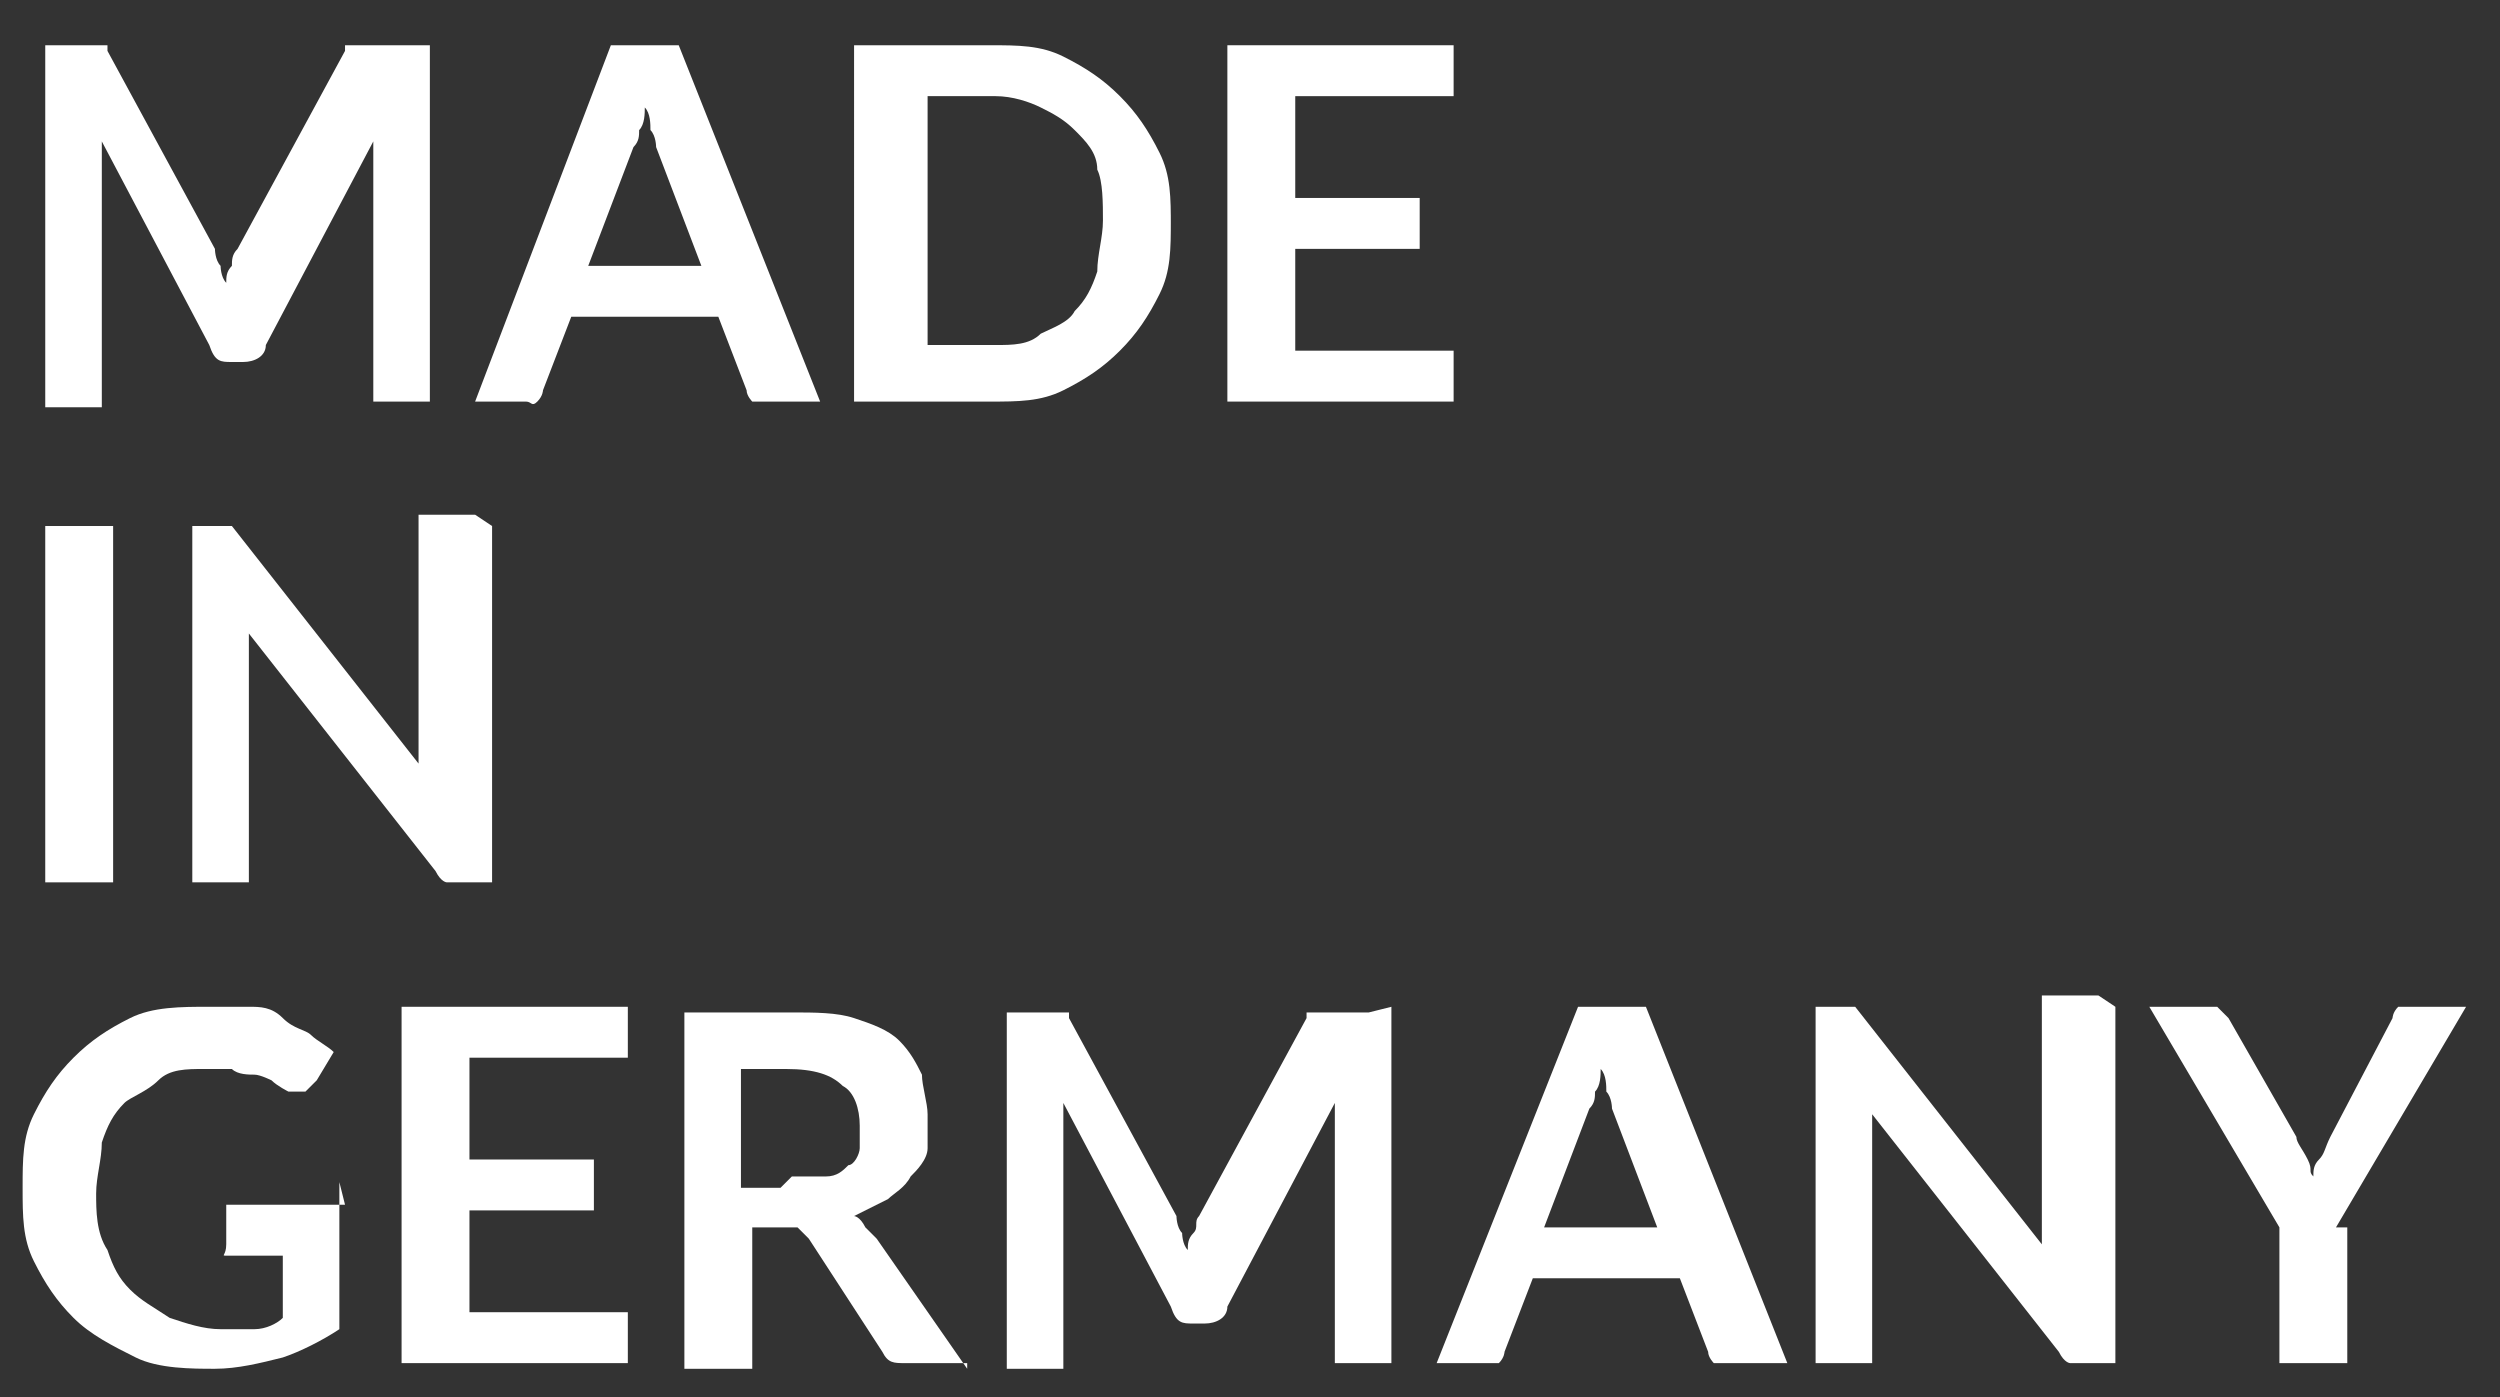
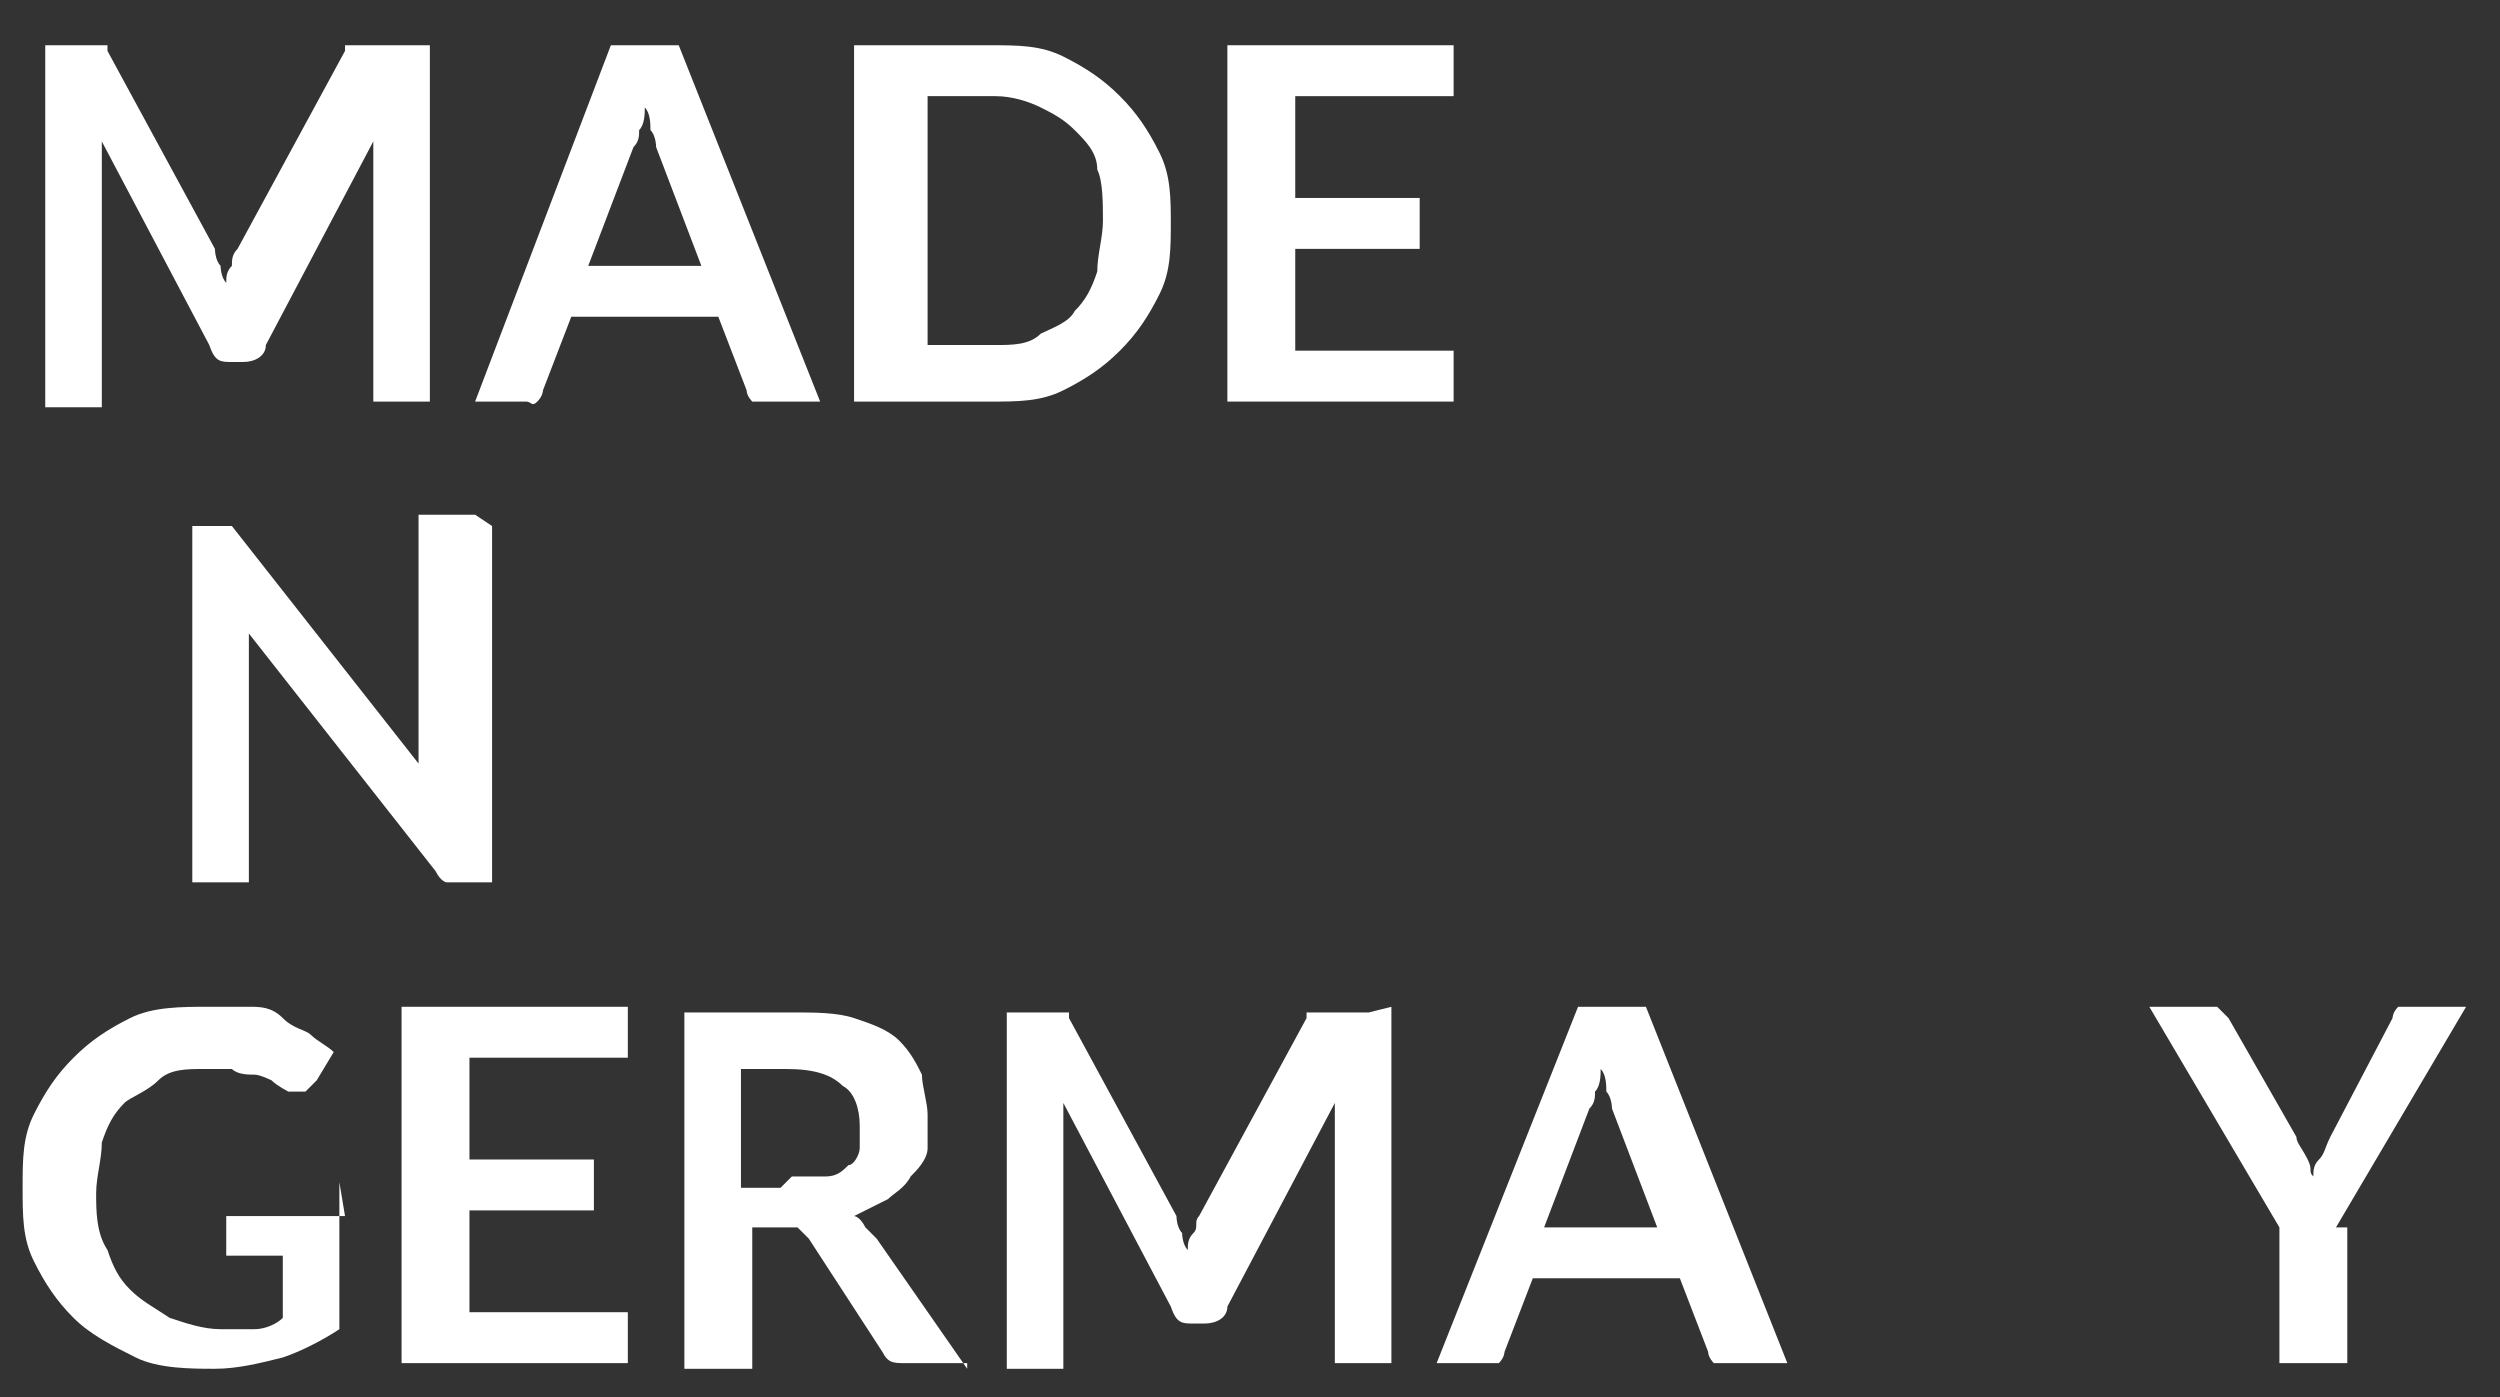
<svg xmlns="http://www.w3.org/2000/svg" id="Ebene_1" data-name="Ebene 1" version="1.1" viewBox="0 0 44.2 24.7">
  <rect x="0" y="0" width="44.2" height="24.7" fill="#333333" stroke="none" />
  <defs>
    <style>
      .cls-1 {
        fill: #fff;
        stroke-width: 0px;
      }
    </style>
  </defs>
  <path class="cls-1" d="M7.6.8v6.3h-1V3c0-.2,0-.3,0-.5l-1.9,3.6c0,.2-.2.3-.4.3h-.2c-.2,0-.3,0-.4-.3l-1.9-3.6c0,0,0,.2,0,.3s0,.2,0,.3v4.1H.8V.8h.9c0,0,0,0,.1,0,0,0,0,0,.1,0,0,0,0,0,0,0s0,0,0,.1l1.9,3.5c0,0,0,.2.1.3,0,0,0,.2.1.3,0-.1,0-.2.1-.3,0-.1,0-.2.1-.3l1.9-3.5s0,0,0-.1c0,0,0,0,0,0s0,0,.1,0c0,0,0,0,.1,0h.9Z" />
  <path class="cls-1" d="M14.4,7.1h-.9c-.1,0-.2,0-.2,0,0,0-.1-.1-.1-.2l-.5-1.3h-2.6l-.5,1.3c0,0,0,.1-.1.2s-.1,0-.2,0h-.9L10.8.8h1.2l2.5,6.3ZM12.4,4.7l-.8-2.1c0,0,0-.2-.1-.3,0-.1,0-.3-.1-.4,0,.1,0,.3-.1.4,0,.1,0,.2-.1.3l-.8,2.1h2Z" />
  <path class="cls-1" d="M20.7,3.9c0,.5,0,.9-.2,1.3s-.4.7-.7,1c-.3.3-.6.5-1,.7-.4.2-.8.2-1.3.2h-2.4V.8h2.4c.5,0,.9,0,1.3.2.4.2.7.4,1,.7.3.3.5.6.7,1s.2.8.2,1.3ZM19.5,3.9c0-.3,0-.7-.1-.9,0-.3-.2-.5-.4-.7s-.4-.3-.6-.4-.5-.2-.8-.2h-1.2v4.4h1.2c.3,0,.6,0,.8-.2.2-.1.5-.2.6-.4.2-.2.3-.4.4-.7,0-.3.1-.6.1-.9Z" />
  <path class="cls-1" d="M22.9,1.7v1.8h2.2v.9h-2.2v1.8h2.8v.9h-4V.8h4v.9h-2.8Z" />
-   <path class="cls-1" d="M1.9,15.6H.8v-6.3h1.2v6.3Z" />
  <path class="cls-1" d="M8.7,9.3v6.3h-.6c0,0-.2,0-.2,0s-.1,0-.2-.2l-3.3-4.2c0,.2,0,.4,0,.5v3.9h-1v-6.3h.6s0,0,.1,0c0,0,0,0,0,0,0,0,0,0,0,0,0,0,0,0,0,0l3.3,4.2c0-.1,0-.2,0-.3s0-.2,0-.3v-3.8h1Z" />
-   <path class="cls-1" d="M6,20.9v2.6c-.3.2-.7.4-1,.5-.4.1-.8.2-1.2.2s-1,0-1.4-.2-.8-.4-1.1-.7c-.3-.3-.5-.6-.7-1s-.2-.8-.2-1.3,0-.9.2-1.3c.2-.4.4-.7.7-1,.3-.3.6-.5,1-.7.4-.2.9-.2,1.4-.2s.5,0,.7,0c.2,0,.4,0,.6.2s.4.2.5.3.3.2.4.3l-.3.5c0,0-.1.1-.2.2,0,0-.2,0-.3,0,0,0-.2-.1-.3-.2,0,0-.2-.1-.3-.1-.1,0-.3,0-.4-.1-.1,0-.3,0-.5,0-.3,0-.6,0-.8.2s-.5.3-.6.4c-.2.2-.3.4-.4.7,0,.3-.1.6-.1.9s0,.7.2,1c.1.3.2.5.4.7.2.2.4.3.7.5.3.1.6.2.9.2s.4,0,.6,0c.2,0,.4-.1.5-.2v-1.1h-.8c0,0-.1,0-.2,0s0,0,0-.2v-.7h2.1Z" />
+   <path class="cls-1" d="M6,20.9v2.6c-.3.2-.7.4-1,.5-.4.1-.8.2-1.2.2s-1,0-1.4-.2-.8-.4-1.1-.7c-.3-.3-.5-.6-.7-1s-.2-.8-.2-1.3,0-.9.2-1.3c.2-.4.4-.7.7-1,.3-.3.6-.5,1-.7.4-.2.9-.2,1.4-.2s.5,0,.7,0c.2,0,.4,0,.6.2s.4.2.5.3.3.2.4.3l-.3.5c0,0-.1.1-.2.2,0,0-.2,0-.3,0,0,0-.2-.1-.3-.2,0,0-.2-.1-.3-.1-.1,0-.3,0-.4-.1-.1,0-.3,0-.5,0-.3,0-.6,0-.8.2s-.5.3-.6.4c-.2.2-.3.4-.4.7,0,.3-.1.6-.1.9s0,.7.2,1c.1.3.2.5.4.7.2.2.4.3.7.5.3.1.6.2.9.2s.4,0,.6,0c.2,0,.4-.1.5-.2v-1.1h-.8c0,0-.1,0-.2,0v-.7h2.1Z" />
  <path class="cls-1" d="M8.3,18.7v1.8h2.2v.9h-2.2v1.8h2.8v.9h-4v-6.3h4v.9h-2.8Z" />
  <path class="cls-1" d="M17.1,24.1h-1.1c-.2,0-.3,0-.4-.2l-1.3-2c0,0-.1-.1-.2-.2,0,0-.1,0-.3,0h-.5v2.5h-1.2v-6.3h1.9c.4,0,.8,0,1.1.1s.6.2.8.4c.2.2.3.4.4.6,0,.2.1.5.1.7s0,.4,0,.6c0,.2-.2.4-.3.5-.1.2-.3.3-.4.4-.2.1-.4.2-.6.3,0,0,.1,0,.2.2,0,0,.1.1.2.2l1.6,2.3ZM14,20.8c.2,0,.4,0,.6,0,.2,0,.3-.1.4-.2.1,0,.2-.2.2-.3,0-.1,0-.3,0-.4,0-.3-.1-.6-.3-.7-.2-.2-.5-.3-1-.3h-.8v2.1h.7Z" />
  <path class="cls-1" d="M24.6,17.8v6.3h-1v-4.1c0-.2,0-.3,0-.5l-1.9,3.6c0,.2-.2.3-.4.3h-.2c-.2,0-.3,0-.4-.3l-1.9-3.6c0,0,0,.2,0,.3s0,.2,0,.3v4.1h-1v-6.3h.9c0,0,0,0,.1,0s0,0,.1,0,0,0,0,0,0,0,0,.1l1.9,3.5c0,0,0,.2.1.3,0,0,0,.2.1.3,0-.1,0-.2.1-.3s0-.2.1-.3l1.9-3.5s0,0,0-.1,0,0,0,0c0,0,0,0,.1,0,0,0,0,0,.1,0h.9Z" />
  <path class="cls-1" d="M31.4,24.1h-.9c-.1,0-.2,0-.2,0,0,0-.1-.1-.1-.2l-.5-1.3h-2.6l-.5,1.3c0,0,0,.1-.1.2,0,0-.1,0-.2,0h-.9l2.5-6.3h1.2l2.5,6.3ZM29.3,21.7l-.8-2.1c0,0,0-.2-.1-.3,0-.1,0-.3-.1-.4,0,.1,0,.3-.1.4,0,.1,0,.2-.1.3l-.8,2.1h2Z" />
-   <path class="cls-1" d="M37.4,17.8v6.3h-.6c0,0-.2,0-.2,0,0,0-.1,0-.2-.2l-3.3-4.2c0,.2,0,.4,0,.5v3.9h-1v-6.3h.6s0,0,.1,0c0,0,0,0,0,0,0,0,0,0,0,0,0,0,0,0,0,0l3.3,4.2c0-.1,0-.2,0-.3s0-.2,0-.3v-3.8h1Z" />
  <path class="cls-1" d="M41.5,21.7v2.4h-1.2v-2.4l-2.3-3.9h1c.1,0,.2,0,.2,0,0,0,.1.1.2.2l1.2,2.1c0,.1.1.2.2.4s0,.2.1.3c0-.1,0-.2.1-.3s.1-.2.2-.4l1.1-2.1c0,0,0-.1.1-.2,0,0,.1,0,.2,0h1l-2.3,3.9Z" />
</svg>